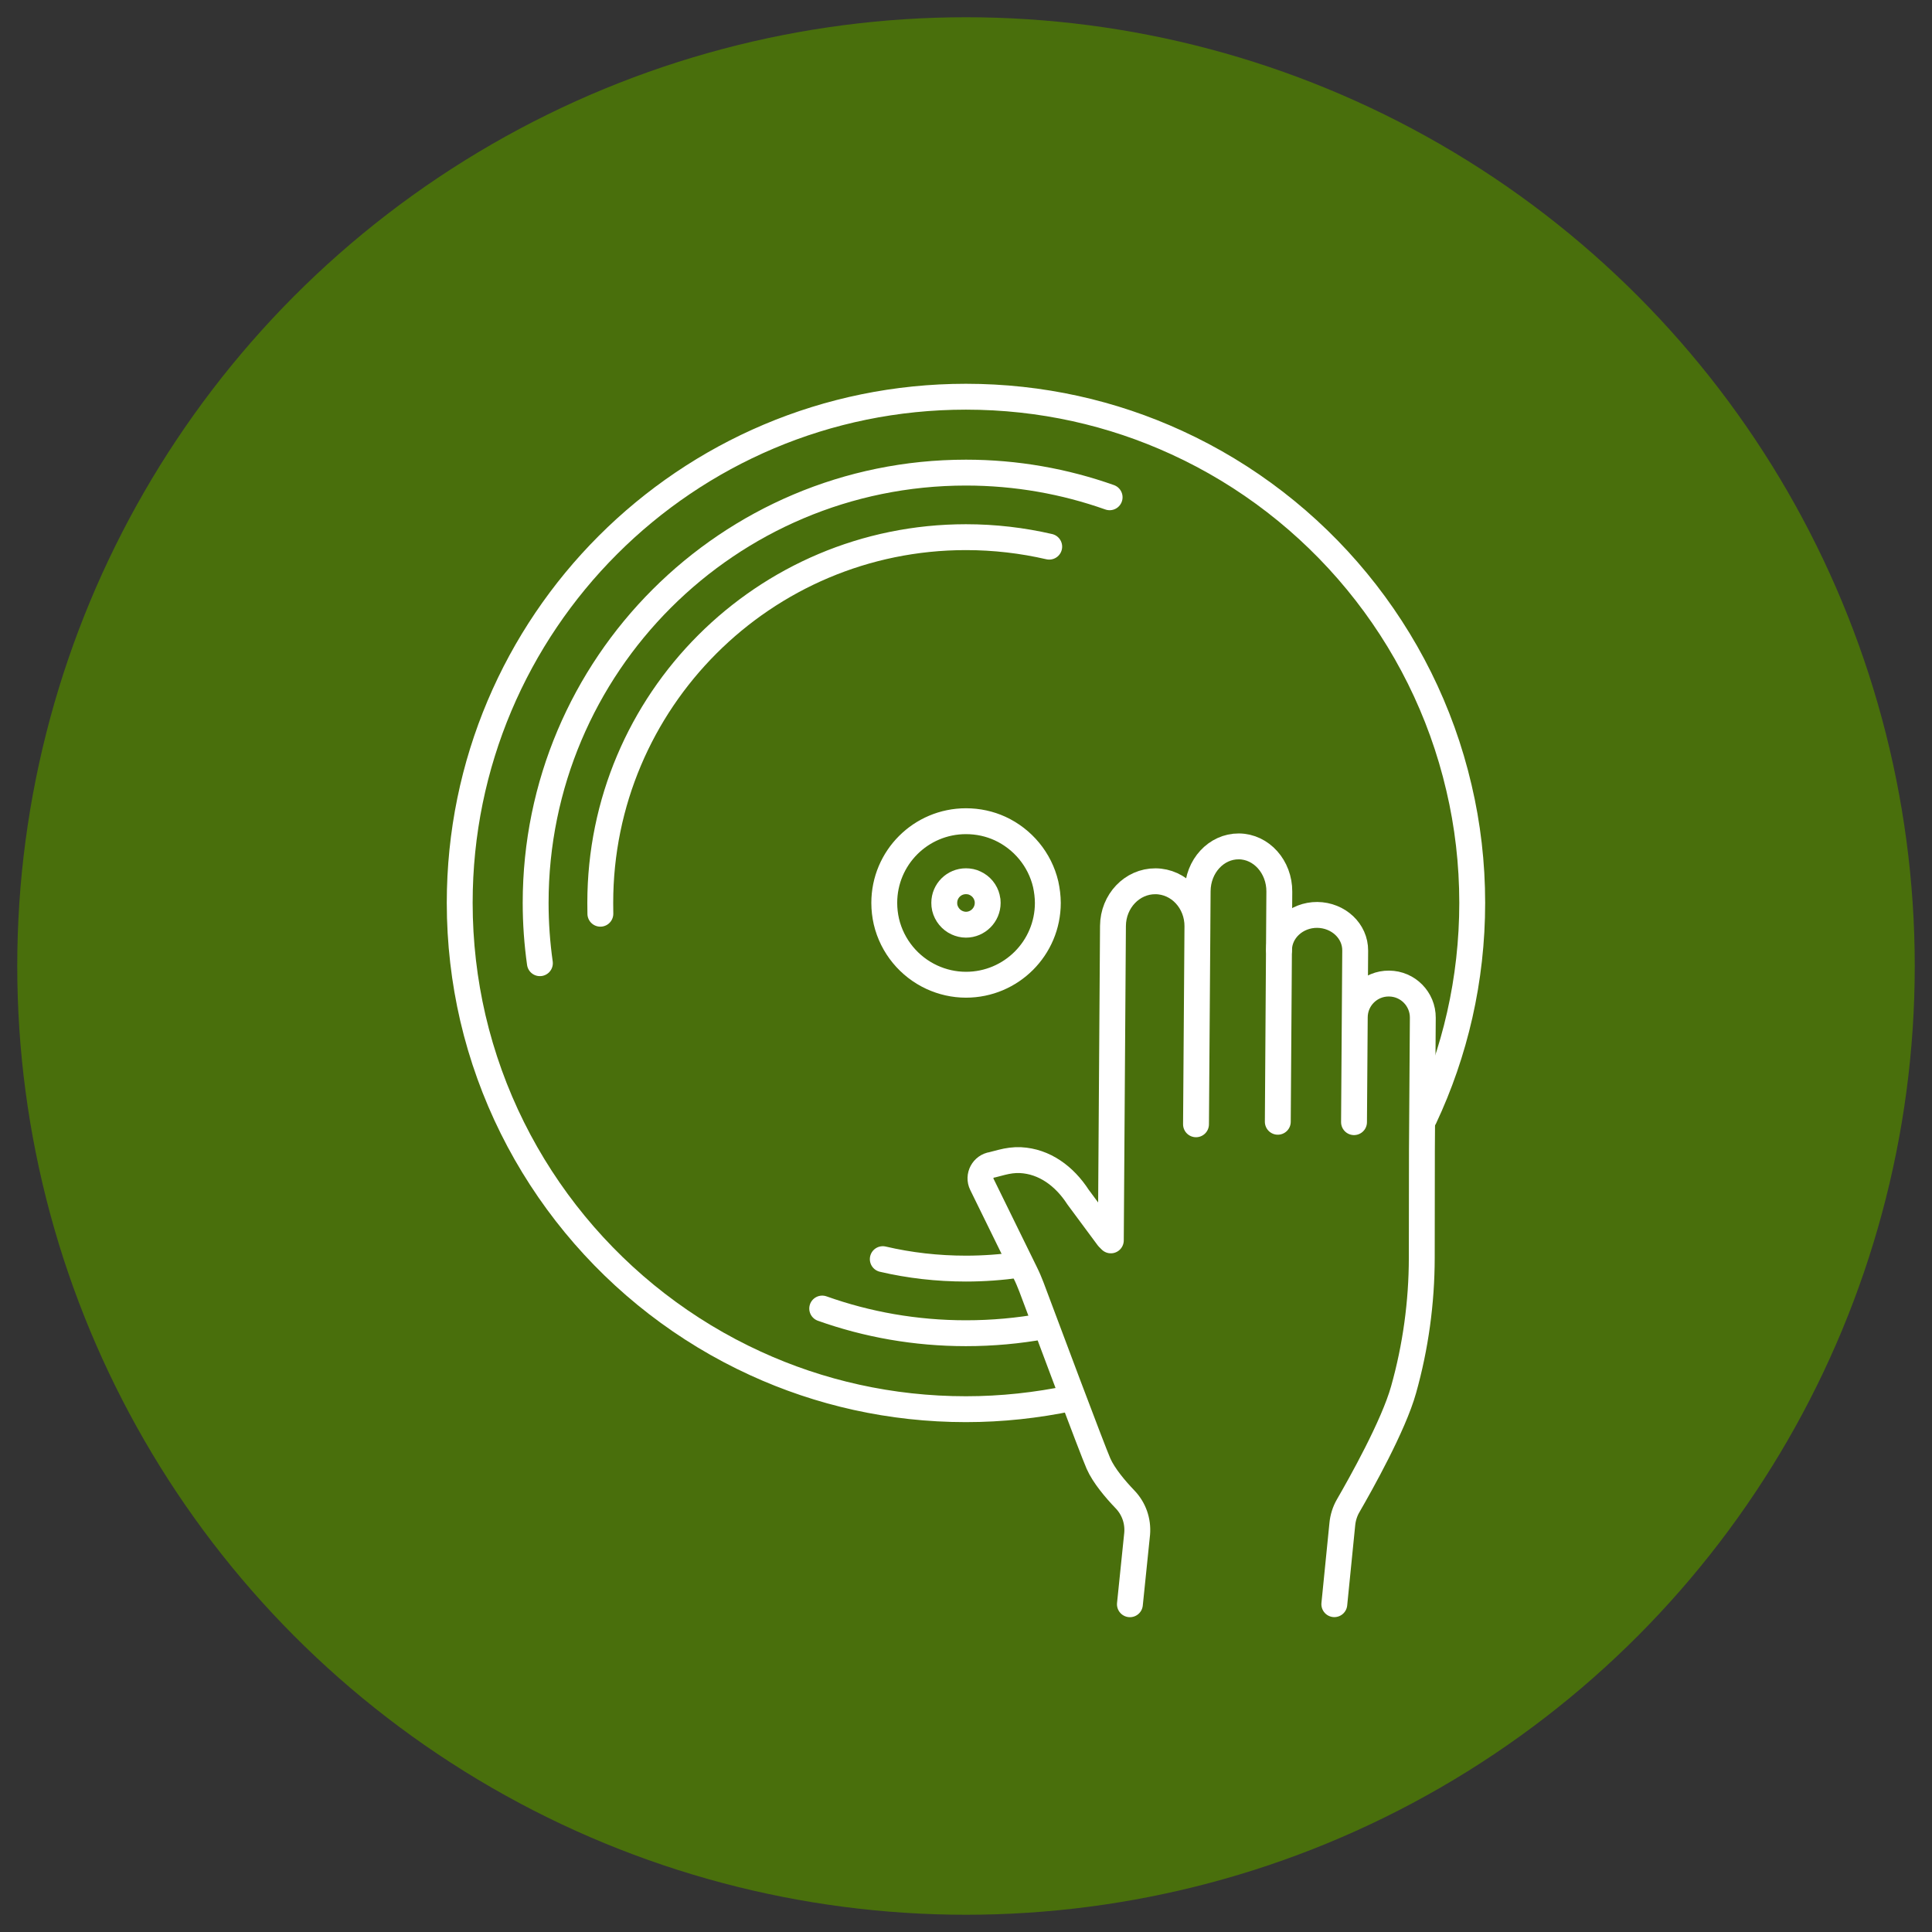
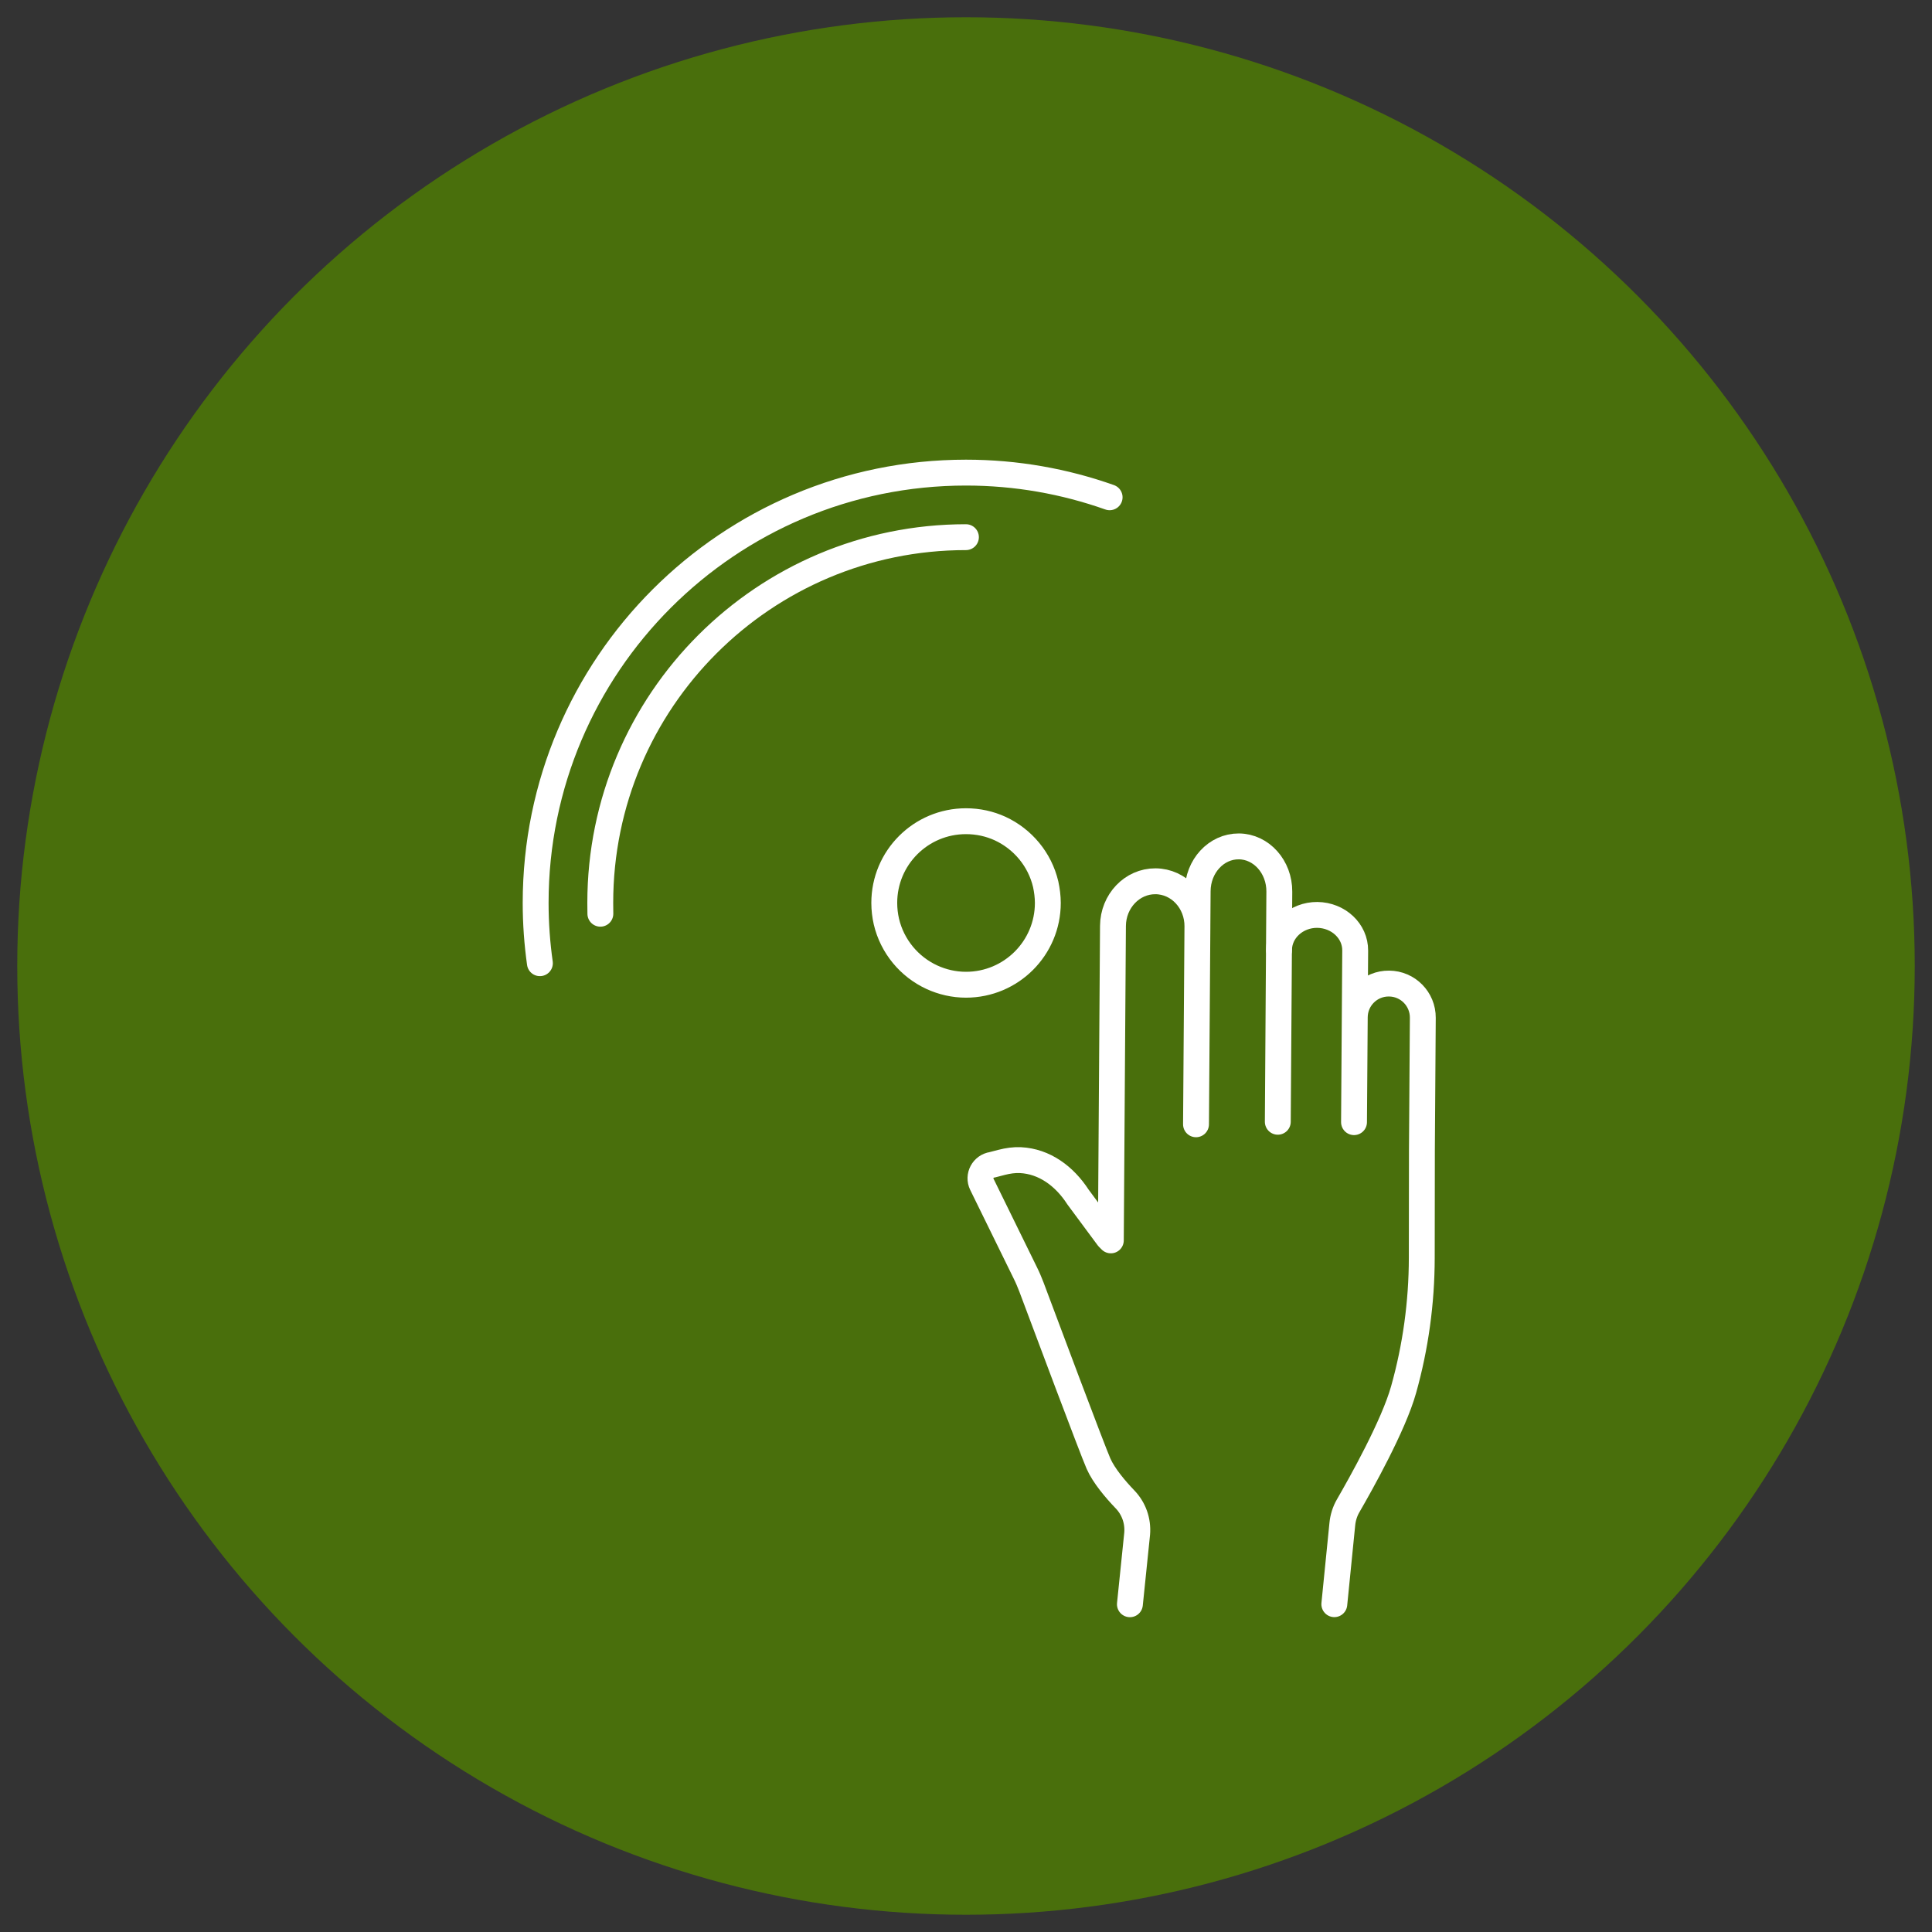
<svg xmlns="http://www.w3.org/2000/svg" version="1.1" id="Calque_1" x="0px" y="0px" width="56px" height="56px" viewBox="0 0 56 56" enable-background="new 0 0 56 56" xml:space="preserve">
  <rect x="0" y="0" width="56" height="56" fill="#333333" stroke="none" />
  <circle fill="#496F0C" cx="28" cy="28" r="27.5" />
  <g>
-     <path fill="none" stroke="#FFFFFF" stroke-width="0.75" stroke-linecap="round" stroke-linejoin="round" stroke-miterlimit="10" d="   M31.032,40.529c-0.979,0.204-1.992,0.317-3.034,0.317c-2.177,0-4.246-0.475-6.104-1.329c-4.076-1.867-7.147-5.549-8.188-10.01   c-0.248-1.069-0.381-2.188-0.381-3.338c0-8.102,6.569-14.67,14.672-14.67c2.18,0,4.248,0.473,6.107,1.327   c4.073,1.865,7.147,5.546,8.185,10.01c0.252,1.07,0.384,2.188,0.384,3.333c0,2.233-0.499,4.346-1.389,6.239" />
    <path fill="none" stroke="#FFFFFF" stroke-width="0.75" stroke-linecap="round" stroke-linejoin="round" stroke-miterlimit="10" d="   M30.31,25.631c-0.169-0.721-0.667-1.313-1.324-1.616c-0.301-0.137-0.633-0.212-0.987-0.212c-1.309,0-2.368,1.06-2.368,2.367   c0,0.188,0.022,0.367,0.061,0.54c0.169,0.721,0.664,1.314,1.321,1.616c0.301,0.138,0.636,0.217,0.986,0.217   c1.312,0,2.373-1.062,2.373-2.373C30.371,25.986,30.348,25.808,30.31,25.631z" />
-     <path fill="none" stroke="#FFFFFF" stroke-width="0.75" stroke-linecap="round" stroke-linejoin="round" stroke-miterlimit="10" d="   M28.612,26.028c-0.044-0.191-0.177-0.349-0.351-0.428c-0.078-0.039-0.169-0.057-0.264-0.057c-0.346,0-0.627,0.28-0.627,0.626   c0,0.051,0.004,0.099,0.015,0.144c0.046,0.191,0.179,0.352,0.353,0.431c0.078,0.036,0.169,0.059,0.26,0.059   c0.348,0,0.631-0.285,0.631-0.633C28.629,26.123,28.625,26.073,28.612,26.028z" />
    <path fill="none" stroke="#FFFFFF" stroke-width="0.75" stroke-linecap="round" stroke-linejoin="round" stroke-miterlimit="10" d="   M15.649,27.919c-0.08-0.568-0.123-1.151-0.123-1.749c0-6.886,5.585-12.471,12.472-12.471c1.462,0,2.863,0.254,4.165,0.715" />
-     <path fill="none" stroke="#FFFFFF" stroke-width="0.75" stroke-linecap="round" stroke-linejoin="round" stroke-miterlimit="10" d="   M23.832,37.929c1.305,0.465,2.707,0.715,4.166,0.715c0.77,0,1.521-0.069,2.249-0.201" />
-     <path fill="none" stroke="#FFFFFF" stroke-width="0.75" stroke-linecap="round" stroke-linejoin="round" stroke-miterlimit="10" d="   M17.402,26.485c-0.003-0.104-0.003-0.208-0.003-0.315c0-5.854,4.745-10.6,10.599-10.6c0.832,0,1.638,0.096,2.414,0.275" />
-     <path fill="none" stroke="#FFFFFF" stroke-width="0.75" stroke-linecap="round" stroke-linejoin="round" stroke-miterlimit="10" d="   M25.588,36.497c0.773,0.181,1.583,0.274,2.41,0.274c0.52,0,1.03-0.038,1.531-0.109" />
+     <path fill="none" stroke="#FFFFFF" stroke-width="0.75" stroke-linecap="round" stroke-linejoin="round" stroke-miterlimit="10" d="   M17.402,26.485c-0.003-0.104-0.003-0.208-0.003-0.315c0-5.854,4.745-10.6,10.599-10.6" />
    <g>
      <path fill="none" stroke="#FFFFFF" stroke-width="0.75" stroke-linecap="round" stroke-linejoin="round" stroke-miterlimit="10" d="    M37.073,27.537c0.003-0.564,0.499-1.021,1.109-1.018l0,0c0.611,0.007,1.104,0.467,1.099,1.035l-0.034,4.972l0.022-3.04    c0.003-0.544,0.447-0.983,0.993-0.977l0,0c0.544,0.003,0.983,0.447,0.979,0.993l-0.026,3.839c-0.002,0.445-0.001,1.773-0.004,3.12    c-0.002,1.295-0.179,2.58-0.527,3.818c-0.291,1.044-1.245,2.742-1.609,3.371c-0.092,0.159-0.149,0.342-0.167,0.528l-0.232,2.32" />
      <path fill="none" stroke="#FFFFFF" stroke-width="0.75" stroke-linecap="round" stroke-linejoin="round" stroke-miterlimit="10" d="    M32.751,46.5l0.21-2.045c0.031-0.369-0.096-0.73-0.354-0.997c-0.272-0.284-0.611-0.681-0.767-1.035    c-0.167-0.375-1.597-4.19-1.944-5.12c-0.053-0.136-0.108-0.27-0.173-0.4l-1.263-2.575c-0.119-0.24,0.034-0.528,0.301-0.566    l0.274-0.071c0.177-0.045,0.36-0.073,0.546-0.064c0.689,0.035,1.27,0.458,1.666,1.07l0.873,1.178l0.078,0.078l0.062-9.115    c0.005-0.719,0.557-1.298,1.232-1.294l0,0c0.678,0.004,1.221,0.59,1.216,1.31l-0.041,5.734l0.001-0.091l0.047-6.669    c0.005-0.72,0.539-1.299,1.193-1.295l0,0c0.653,0.004,1.179,0.593,1.174,1.313l-0.044,6.669l0.034-4.976" />
    </g>
  </g>
</svg>